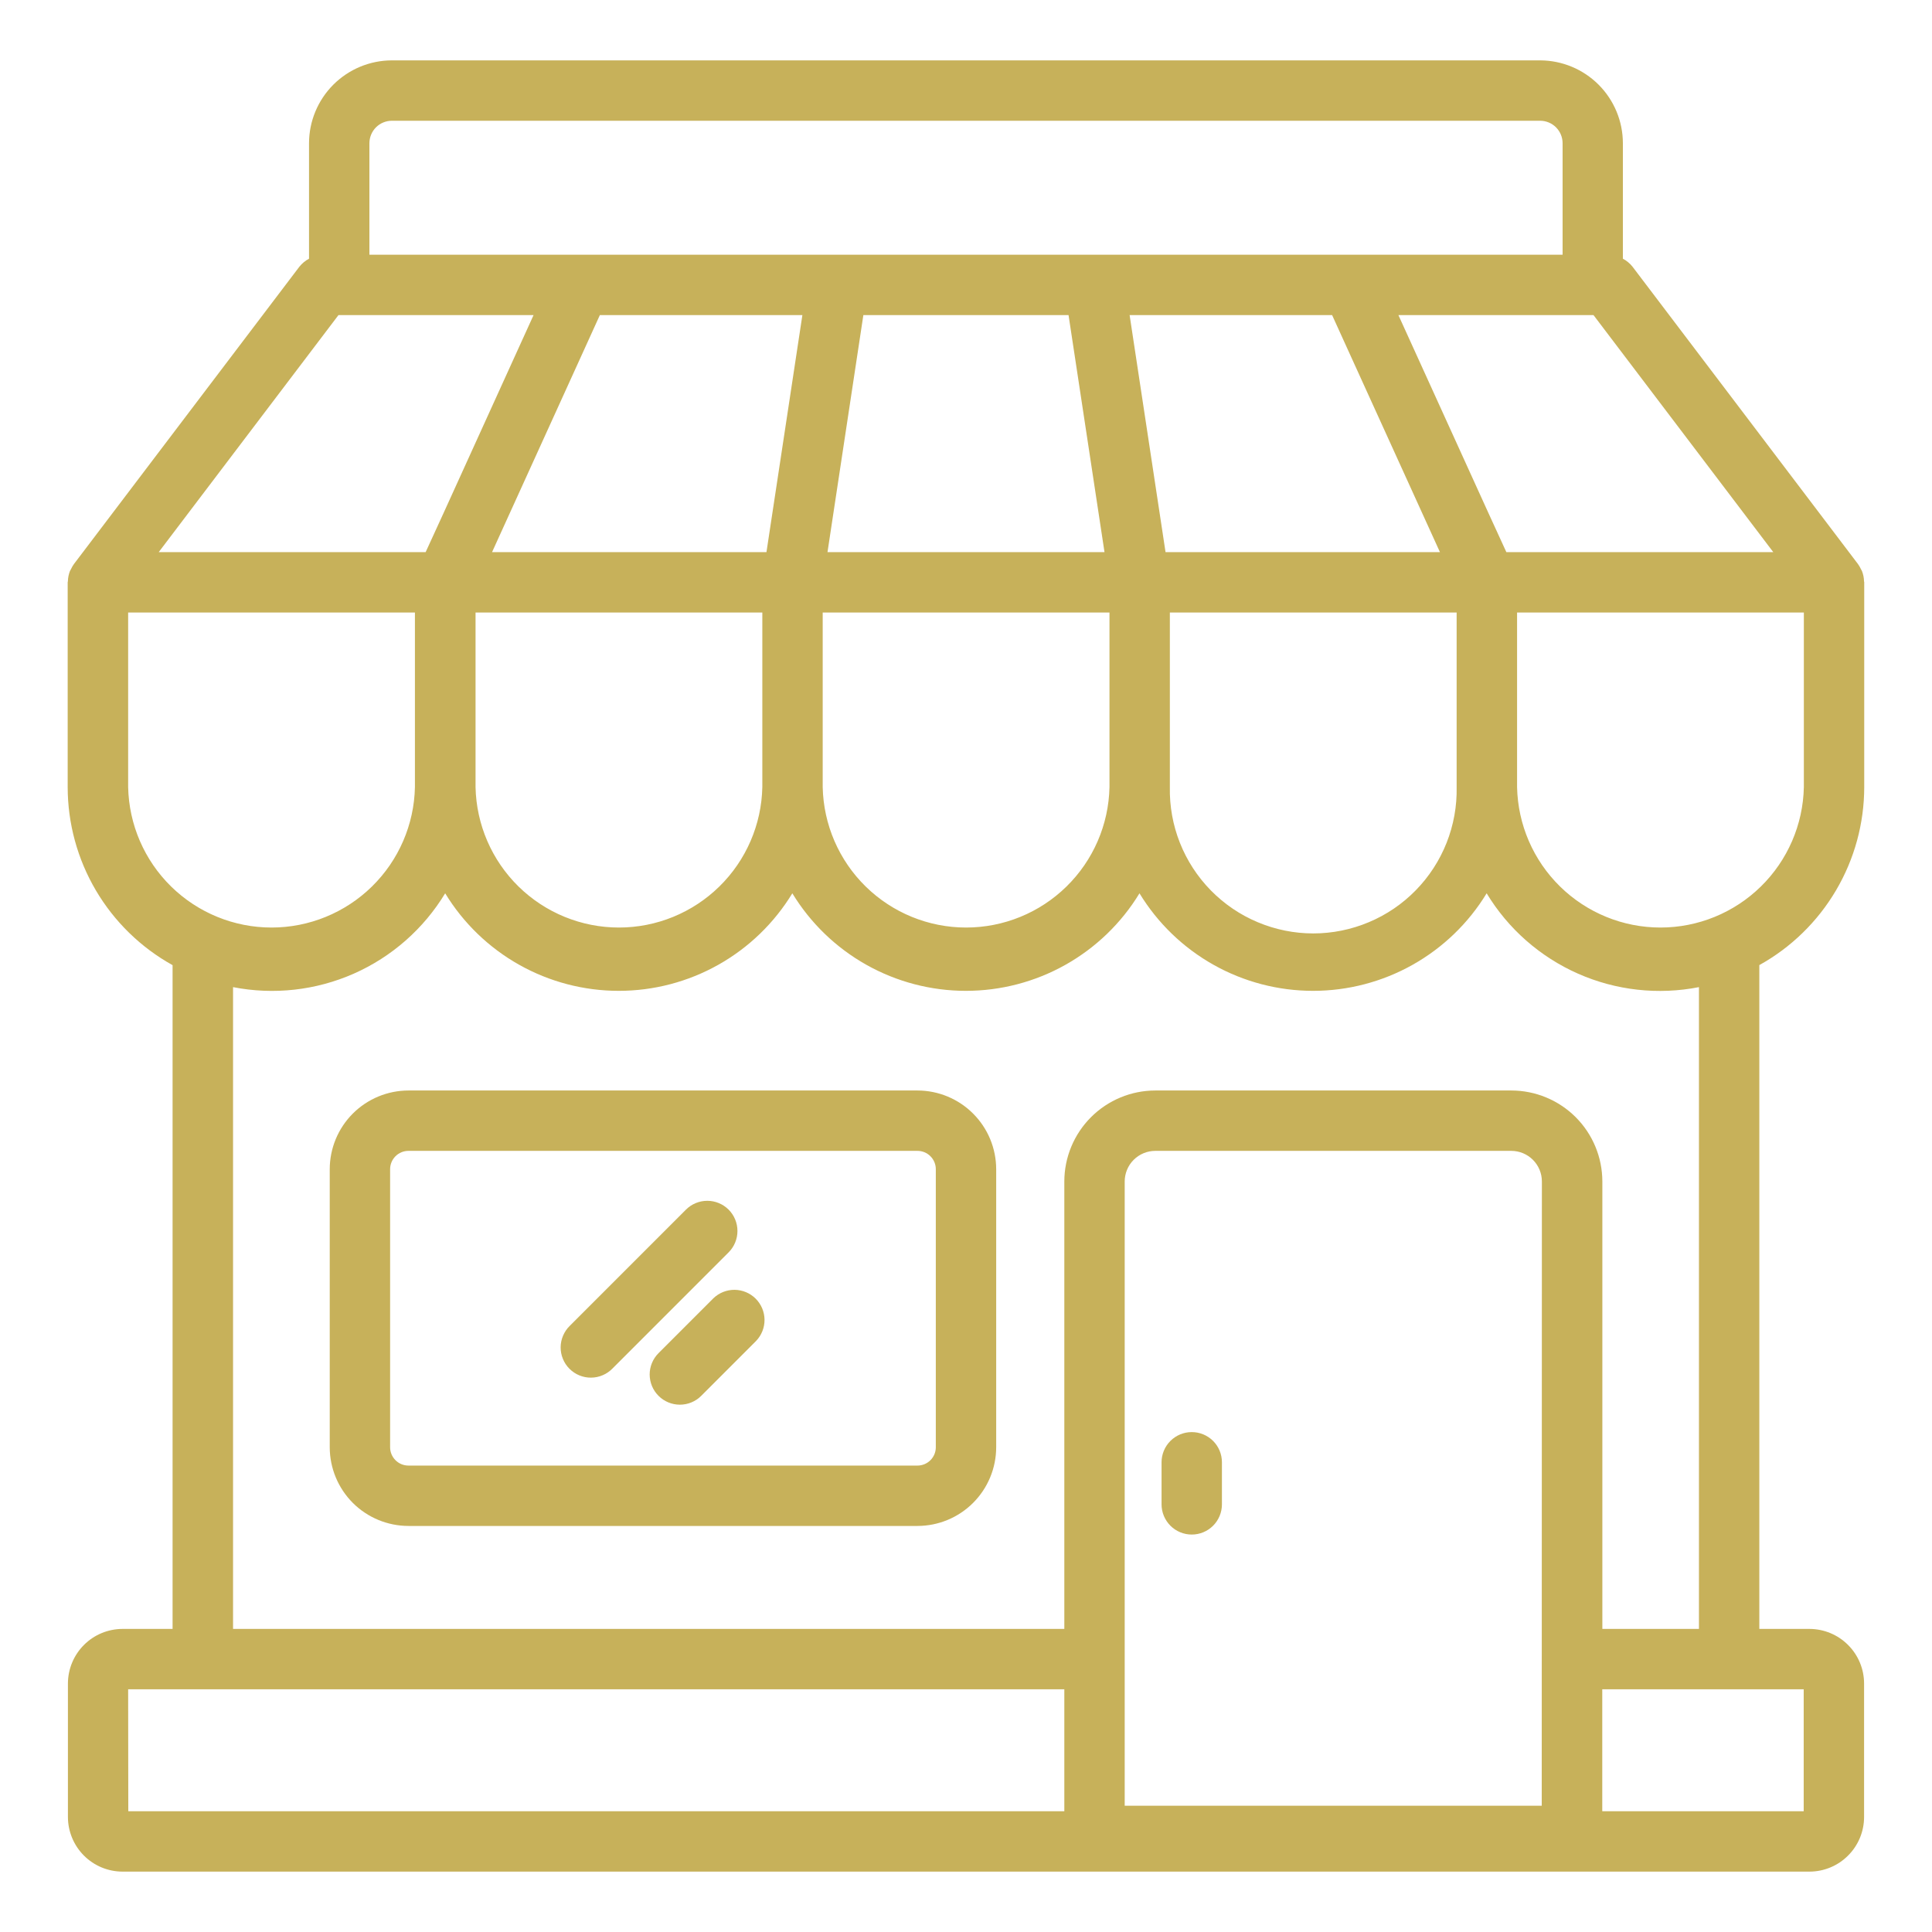
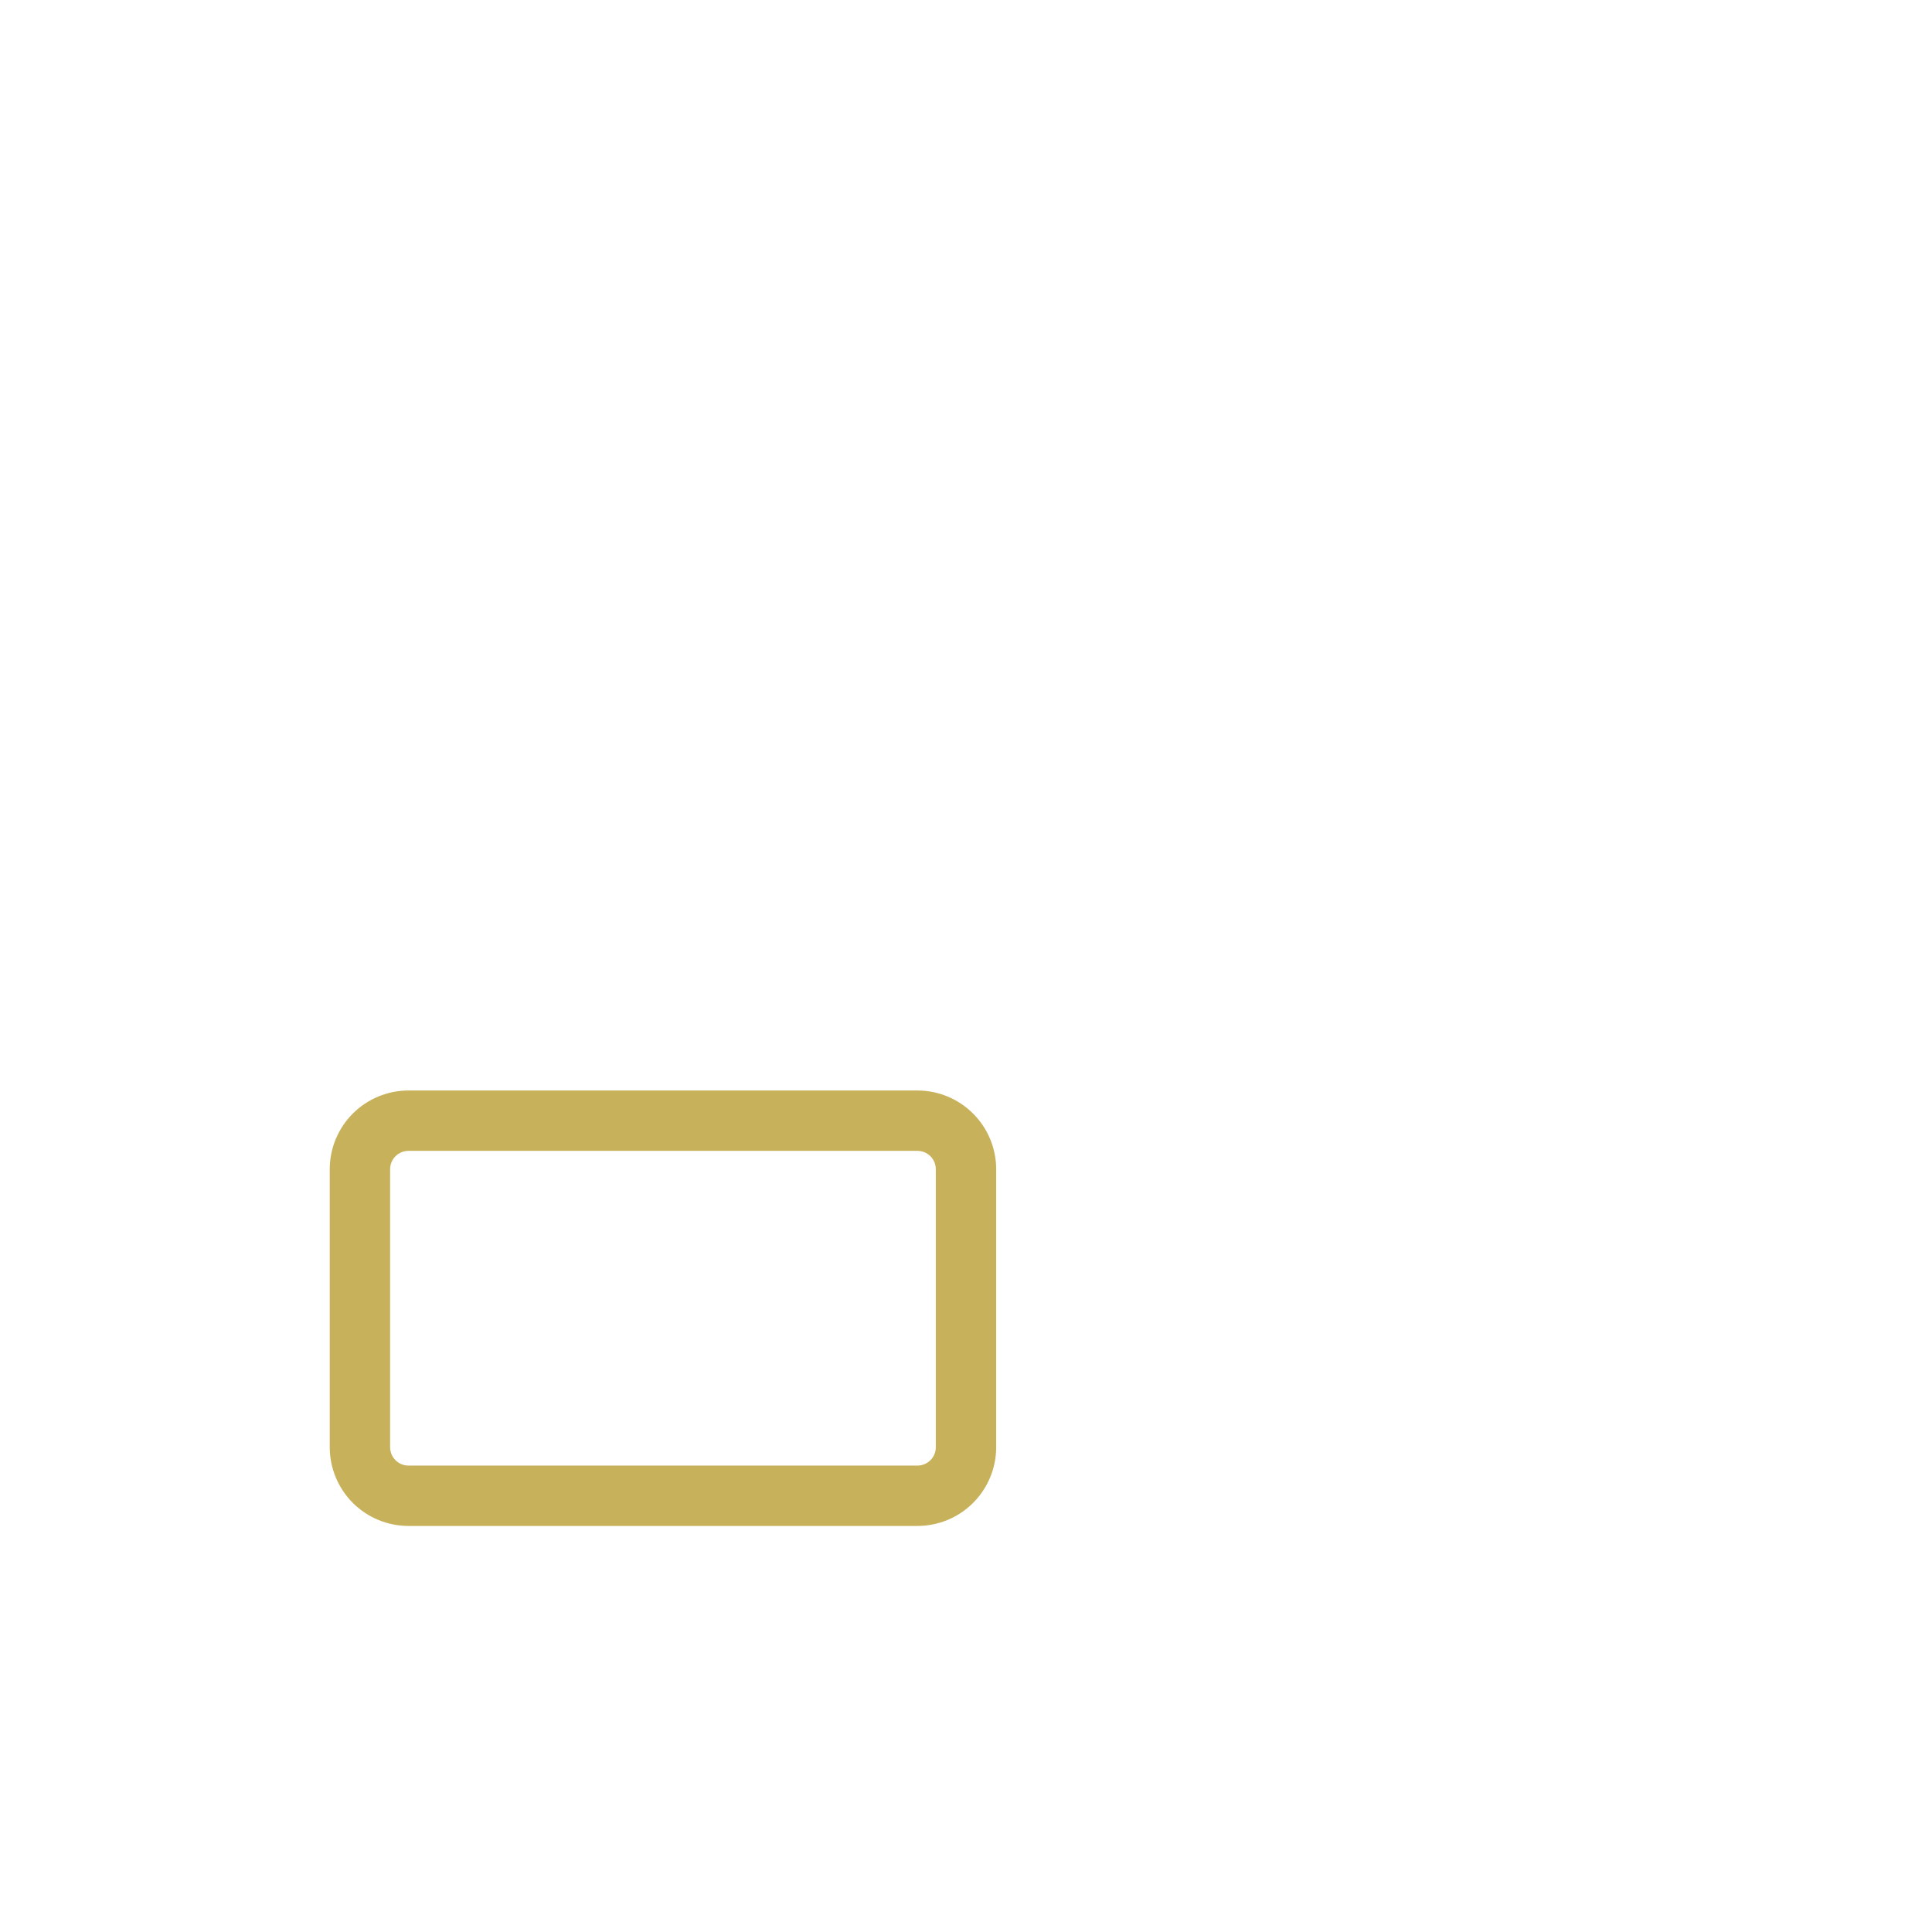
<svg xmlns="http://www.w3.org/2000/svg" width="64" height="64" viewBox="0 0 64 64" fill="none">
-   <path d="M61.679 18.914C61.671 18.894 61.658 18.879 61.649 18.86C61.622 18.799 61.588 18.741 61.549 18.686L54.079 8.834C53.992 8.725 53.884 8.635 53.76 8.57V4.744C53.759 4.017 53.47 3.32 52.956 2.806C52.443 2.292 51.746 2.002 51.019 2H12.981C12.254 2.001 11.556 2.291 11.042 2.805C10.528 3.319 10.238 4.017 10.237 4.744V8.57C10.114 8.635 10.005 8.725 9.918 8.834L2.448 18.686C2.409 18.741 2.376 18.799 2.348 18.86C2.339 18.879 2.326 18.895 2.318 18.914C2.275 19.023 2.252 19.138 2.249 19.255C2.249 19.268 2.242 19.278 2.242 19.29V26.072C2.243 27.276 2.565 28.458 3.176 29.495C3.787 30.532 4.665 31.388 5.717 31.972V53.96H4.06C3.58 53.961 3.12 54.151 2.781 54.491C2.442 54.83 2.251 55.29 2.25 55.77V60.19C2.251 60.67 2.442 61.13 2.781 61.469C3.12 61.809 3.58 61.999 4.06 62H59.94C60.42 61.999 60.88 61.809 61.219 61.469C61.559 61.13 61.75 60.67 61.75 60.19V55.77C61.75 55.29 61.559 54.83 61.219 54.491C60.88 54.151 60.42 53.961 59.94 53.96H58.28V31.97C59.333 31.386 60.21 30.53 60.821 29.493C61.432 28.456 61.755 27.274 61.755 26.07V19.29C61.755 19.278 61.748 19.268 61.748 19.255C61.746 19.138 61.722 19.023 61.679 18.914ZM58.742 18.29H49.9L49.3 16.981L46.324 10.438H52.787L58.742 18.29ZM48.253 26.072C48.266 26.704 48.153 27.332 47.92 27.92C47.687 28.508 47.339 29.043 46.897 29.494C46.455 29.946 45.927 30.305 45.344 30.549C44.761 30.794 44.135 30.921 43.503 30.921C42.871 30.921 42.245 30.794 41.663 30.549C41.08 30.305 40.552 29.946 40.109 29.494C39.667 29.043 39.319 28.508 39.086 27.92C38.853 27.332 38.74 26.704 38.753 26.072V20.29H48.253V26.072ZM36.753 26.072C36.728 27.315 36.216 28.498 35.328 29.368C34.44 30.238 33.246 30.726 32.003 30.726C30.76 30.726 29.566 30.238 28.678 29.368C27.79 28.498 27.279 27.315 27.253 26.072V20.29H36.753V26.072ZM25.253 26.072C25.228 27.315 24.716 28.498 23.828 29.368C22.94 30.238 21.746 30.726 20.503 30.726C19.26 30.726 18.066 30.238 17.178 29.368C16.29 28.498 15.779 27.315 15.753 26.072V20.29H25.253V26.072ZM44.128 10.438L44.723 11.747L47.7 18.29H38.61L37.42 10.438H44.128ZM35.397 10.438L36.588 18.29H27.412L28.6 10.438H35.397ZM25.39 18.29H16.3L19.276 11.747L19.871 10.438H26.58L25.39 18.29ZM12.237 4.744C12.238 4.547 12.316 4.358 12.455 4.218C12.595 4.079 12.784 4 12.981 4H51.019C51.216 4 51.406 4.079 51.545 4.218C51.684 4.358 51.763 4.547 51.763 4.744V8.438H12.237V4.744ZM11.212 10.438H17.675L14.7 16.981L14.1 18.29H5.258L11.212 10.438ZM4.245 26.072V20.29H13.745V26.072C13.72 27.315 13.208 28.498 12.32 29.368C11.432 30.238 10.238 30.726 8.995 30.726C7.752 30.726 6.558 30.238 5.67 29.368C4.782 28.498 4.271 27.315 4.245 26.072ZM4.245 55.96H35.257V60H4.25L4.245 55.96ZM51.072 59.817H37.257V54.974V54.96V54.945V39.138C37.258 38.869 37.364 38.611 37.554 38.421C37.745 38.231 38.002 38.124 38.271 38.124H50.063C50.332 38.124 50.59 38.231 50.78 38.421C50.97 38.611 51.077 38.869 51.077 39.138L51.072 59.817ZM59.75 60H53.077V55.96H59.75V60ZM56.28 53.96H53.08V39.138C53.079 38.339 52.762 37.573 52.197 37.008C51.632 36.443 50.865 36.125 50.066 36.124H38.271C37.472 36.125 36.706 36.443 36.141 37.008C35.576 37.573 35.258 38.339 35.257 39.138V53.96H7.72V32.7C9.069 32.964 10.466 32.808 11.723 32.252C12.98 31.696 14.035 30.767 14.747 29.592C15.348 30.579 16.192 31.394 17.199 31.96C18.206 32.526 19.342 32.823 20.497 32.823C21.652 32.823 22.788 32.526 23.795 31.96C24.802 31.394 25.646 30.579 26.247 29.592C26.848 30.579 27.692 31.394 28.699 31.96C29.706 32.526 30.842 32.823 31.997 32.823C33.152 32.823 34.288 32.526 35.295 31.96C36.302 31.394 37.147 30.579 37.747 29.592C38.348 30.579 39.192 31.394 40.199 31.96C41.206 32.526 42.342 32.823 43.497 32.823C44.652 32.823 45.788 32.526 46.795 31.96C47.802 31.394 48.647 30.579 49.247 29.592C49.959 30.769 51.016 31.698 52.274 32.254C53.532 32.81 54.931 32.965 56.28 32.7V53.96ZM59.755 26.072C59.73 27.315 59.218 28.498 58.33 29.368C57.442 30.238 56.248 30.726 55.005 30.726C53.762 30.726 52.568 30.238 51.68 29.368C50.792 28.498 50.281 27.315 50.255 26.072V20.29H59.755V26.072Z" fill="#C7B15A" />
  <path d="M30.393 36.124H13.53C12.839 36.125 12.176 36.4 11.687 36.889C11.199 37.377 10.924 38.04 10.923 38.731V47.942C10.924 48.633 11.199 49.296 11.687 49.785C12.176 50.273 12.839 50.548 13.53 50.549H30.393C31.084 50.548 31.747 50.273 32.235 49.785C32.724 49.296 32.999 48.633 33 47.942V38.731C32.999 38.04 32.724 37.377 32.235 36.889C31.747 36.4 31.084 36.125 30.393 36.124ZM31 47.942C31 48.103 30.936 48.257 30.822 48.371C30.708 48.485 30.554 48.549 30.393 48.549H13.53C13.369 48.549 13.214 48.485 13.101 48.371C12.987 48.257 12.923 48.103 12.923 47.942V38.731C12.923 38.57 12.987 38.416 13.101 38.302C13.214 38.188 13.369 38.124 13.53 38.124H30.393C30.554 38.124 30.708 38.188 30.822 38.302C30.936 38.416 31 38.57 31 38.731V47.942Z" fill="#C7B15A" />
-   <path d="M39.478 47.44C39.213 47.44 38.959 47.545 38.771 47.733C38.584 47.92 38.478 48.175 38.478 48.44V49.834C38.478 50.099 38.584 50.353 38.771 50.541C38.959 50.729 39.213 50.834 39.478 50.834C39.744 50.834 39.998 50.729 40.186 50.541C40.373 50.353 40.478 50.099 40.478 49.834V48.44C40.478 48.175 40.373 47.92 40.186 47.733C39.998 47.545 39.744 47.44 39.478 47.44Z" fill="#C7B15A" />
-   <path d="M24.137 40.071C23.949 39.884 23.695 39.778 23.43 39.778C23.164 39.778 22.91 39.884 22.723 40.071L18.878 43.917C18.782 44.009 18.706 44.12 18.654 44.242C18.601 44.364 18.573 44.495 18.572 44.628C18.571 44.761 18.596 44.892 18.647 45.015C18.697 45.138 18.771 45.25 18.865 45.343C18.959 45.437 19.071 45.512 19.194 45.562C19.317 45.612 19.448 45.638 19.581 45.636C19.714 45.635 19.845 45.608 19.967 45.555C20.089 45.503 20.199 45.427 20.292 45.331L24.137 41.485C24.324 41.298 24.429 41.043 24.429 40.778C24.429 40.513 24.324 40.259 24.137 40.071Z" fill="#C7B15A" />
-   <path d="M23.631 43.008L21.814 44.825C21.627 45.013 21.521 45.267 21.521 45.532C21.522 45.798 21.627 46.052 21.815 46.239C22.002 46.427 22.257 46.532 22.522 46.532C22.787 46.532 23.042 46.427 23.229 46.239L25.045 44.422C25.227 44.233 25.328 43.981 25.326 43.719C25.324 43.456 25.218 43.206 25.033 43.02C24.848 42.835 24.597 42.73 24.335 42.727C24.072 42.725 23.82 42.826 23.631 43.008Z" fill="#C7B15A" />
</svg>